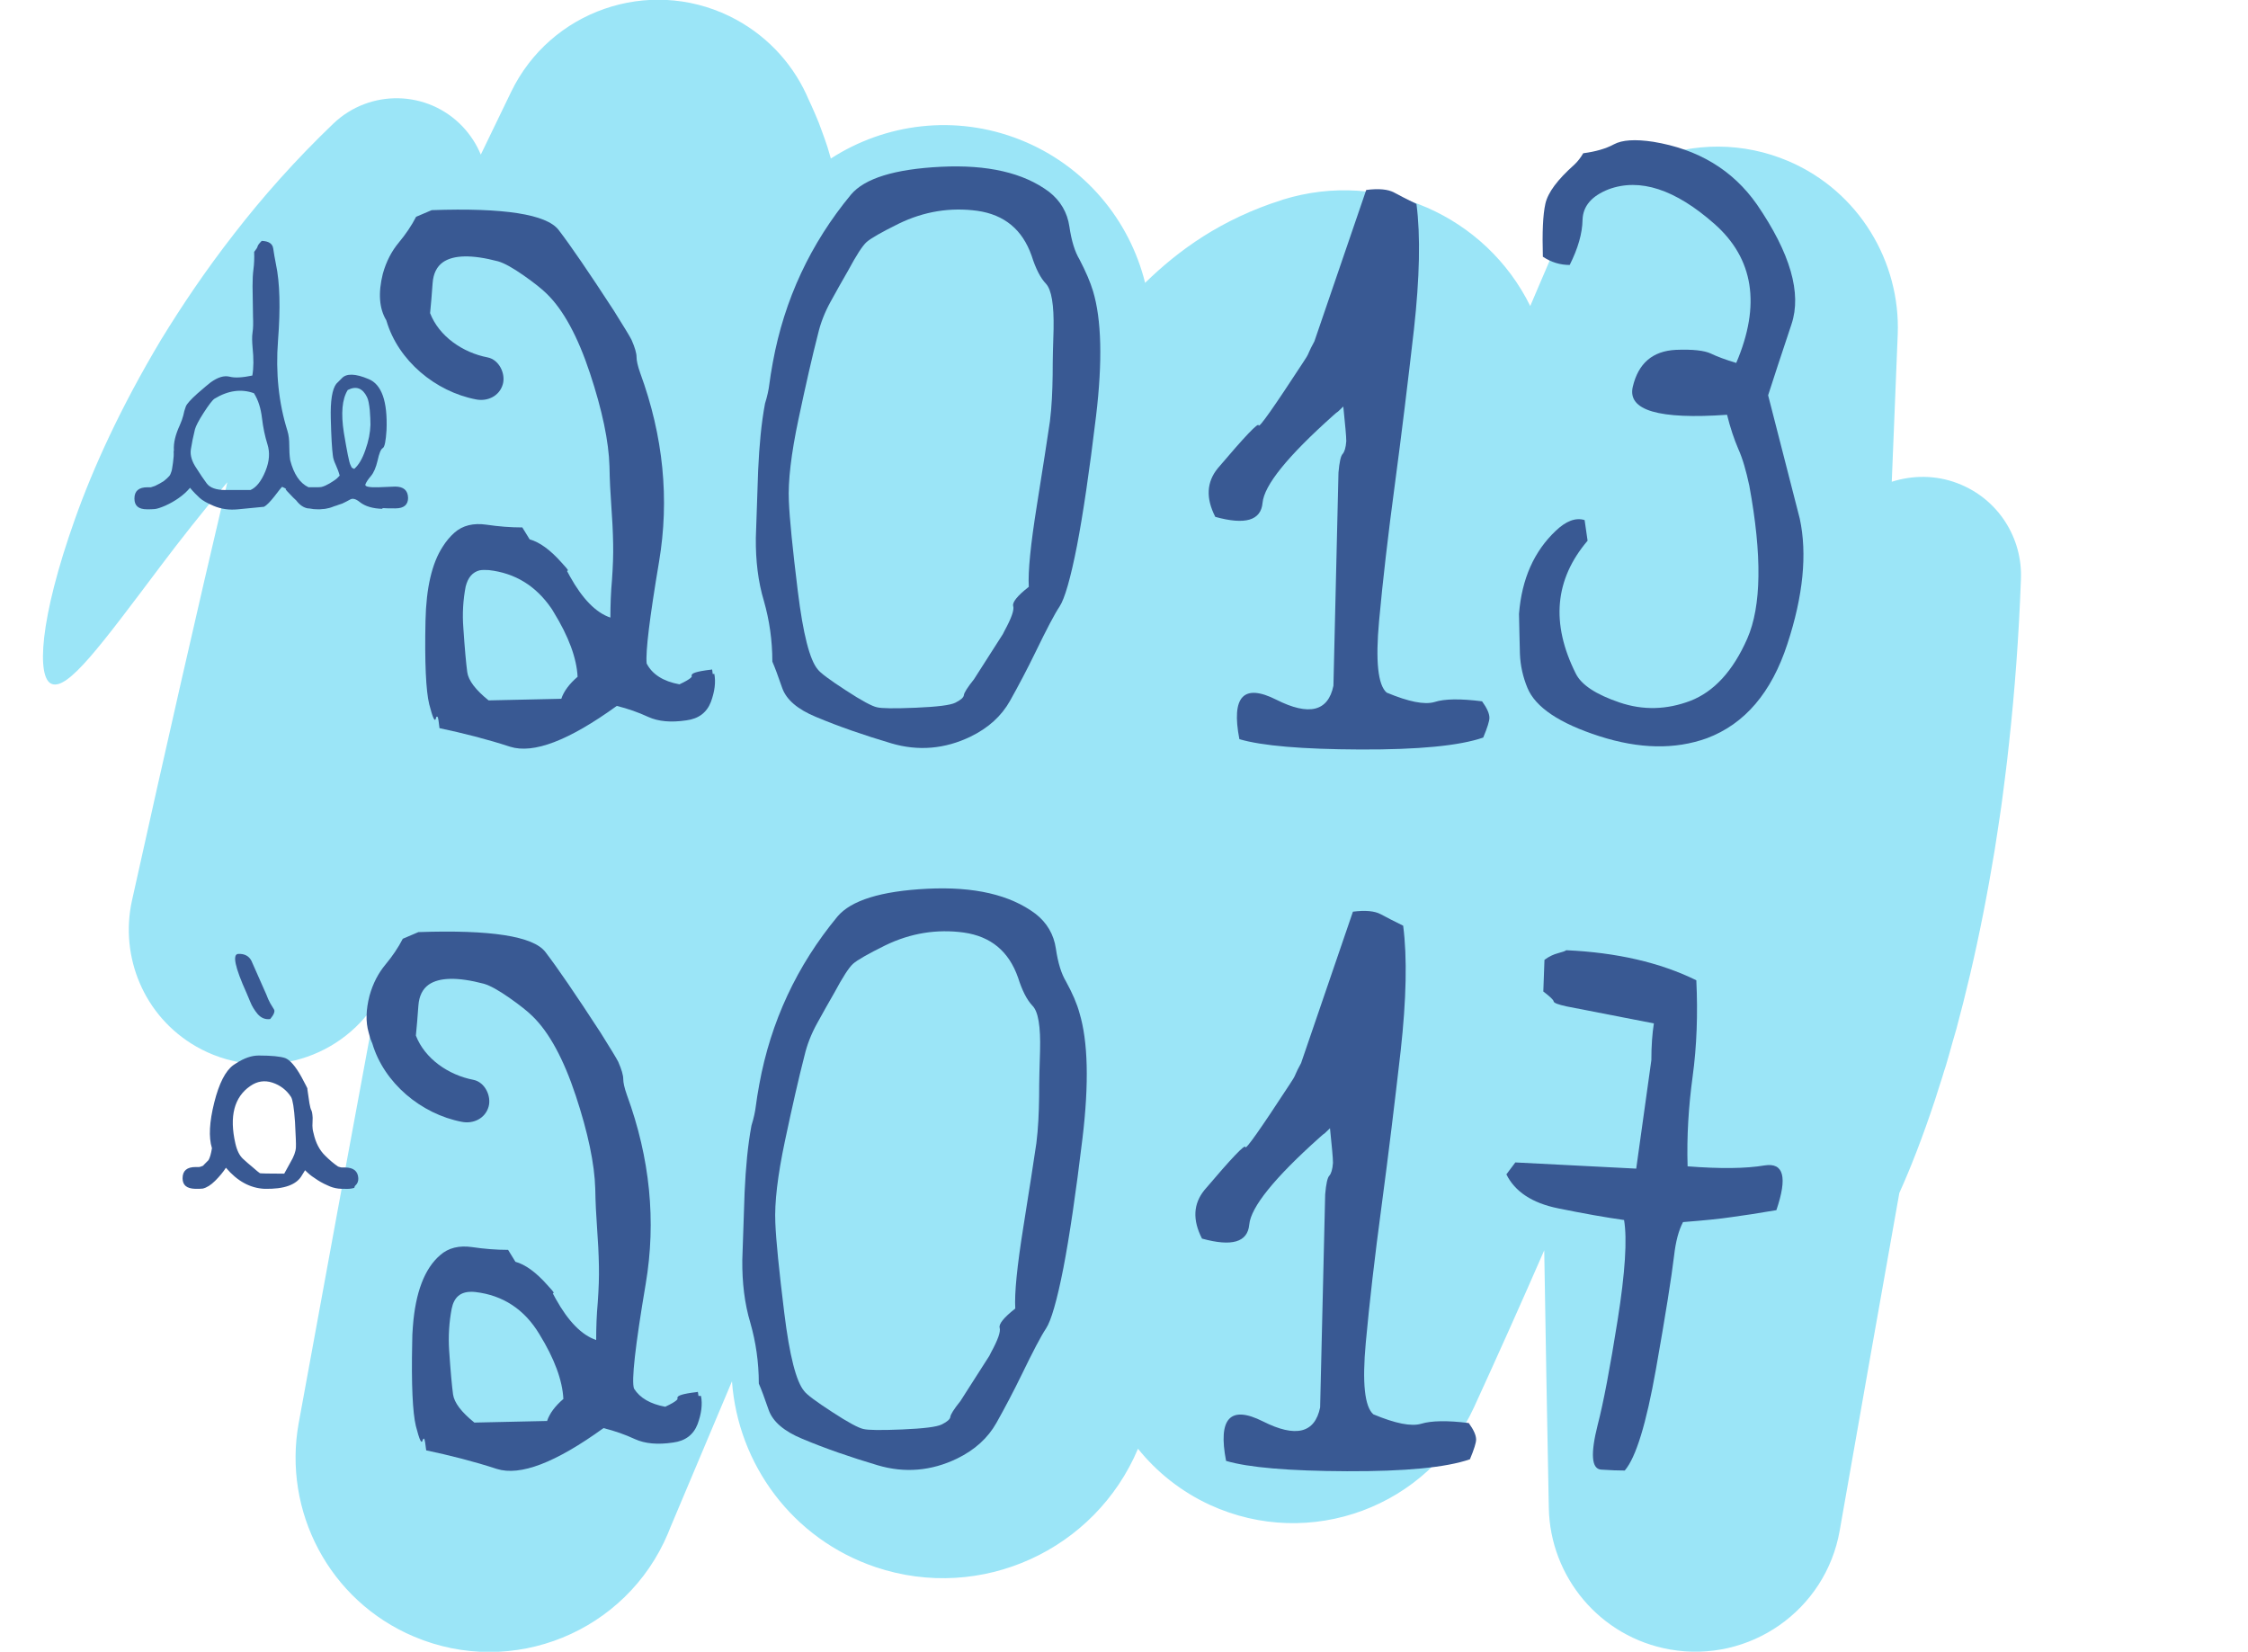
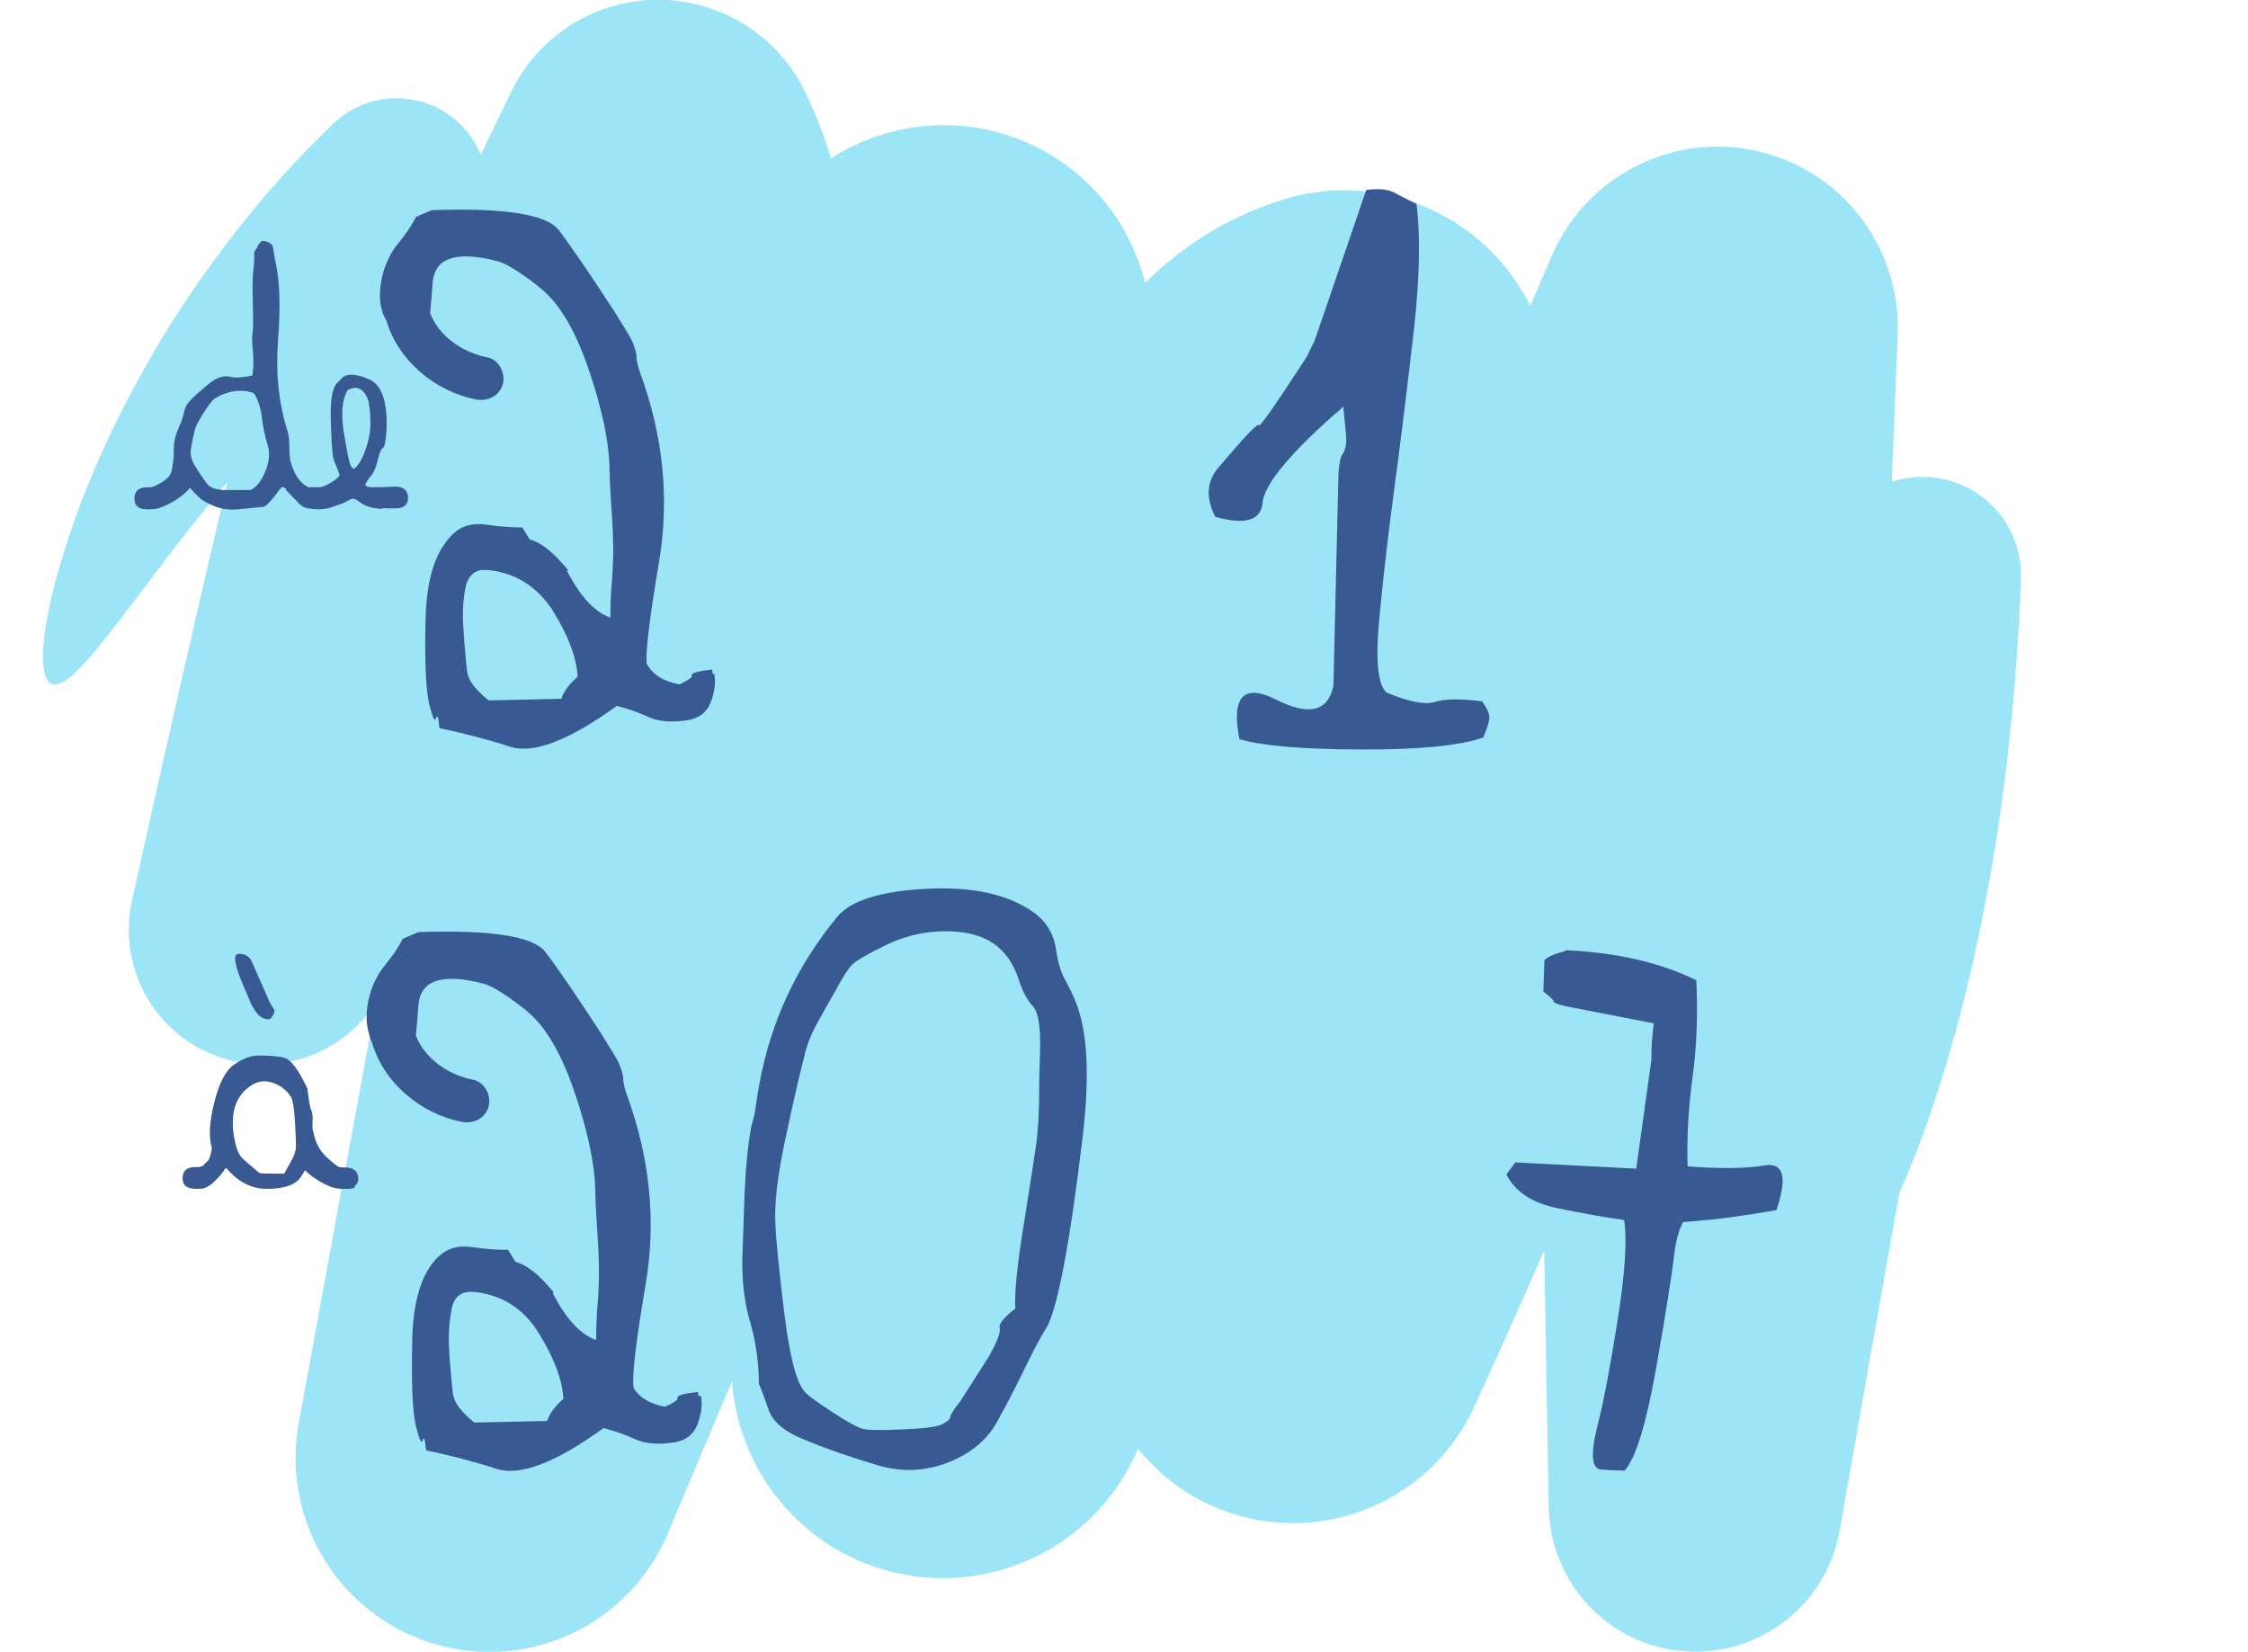
<svg xmlns="http://www.w3.org/2000/svg" version="1.1" id="Calque_1" x="0px" y="0px" viewBox="0 0 980 720" style="enable-background:new 0 0 980 720;" xml:space="preserve">
  <style type="text/css">
	.st0{fill:#9BE5F7;}
	.st1{fill:#395993;}
</style>
  <g id="_x32_013-2017">
    <path class="st0" d="M853.5,210.7c-9.6-3.7-19.7-3.6-28.8-0.7c0.9-21.2,1.7-42.7,2.6-64.3c1.2-31.5-16.8-62.2-47.5-75.4   c-39.9-17.1-86.1,1.3-103.3,41.2l-1.4,3.2c-2.7,6.2-5.3,12.4-8,18.7c-19.3-39.2-64.7-59.7-107.8-46.4l-0.8,0.3   c-12.5,3.9-24.1,9.5-33.9,15.7c-9.9,6.3-18.1,13.2-25.1,20c-0.1,0.1-0.2,0.2-0.3,0.3c-6.8-27.4-26.3-51.2-54.5-62.4   c-28.3-11.2-58.8-7.1-82.5,8.2c-0.5-1.7-1-3.4-1.5-5.1c-0.8-2.4-1.6-4.7-2.5-7.1l-1.3-3.5l-1.5-3.6c-1-2.4-2.1-4.7-3.2-7.1   l-0.7-1.6c-6.7-14.4-18.2-26.6-33.6-34.1c-35.4-17.1-78-2.3-95.1,33.1c-4.4,9.1-8.8,18.2-13.2,27.3c-1.8-4.4-4.5-8.6-8-12.3   c-15.2-15.9-40.4-16.4-56.3-1.2c-16.7,16-31,32.2-43.3,48.1c-12.4,15.9-22.8,31.4-31.8,46.1c-17.7,29.6-29.7,56.1-37.5,78.1   C17,270.3,16,295.5,22.5,298.1c7.1,2.9,21.5-16.8,47.7-51.6c8.2-10.9,17.8-23.1,28.9-36.3c-13.1,55.6-27,116.6-41.6,182.5   c-5.3,24.3,5.2,50.3,27.9,63.4c27.3,15.7,61.9,7,78.6-19.3c-11.1,59.8-22.4,121-33.8,183.6c-6.9,38.1,13.1,77.3,50.3,93   c43,18.2,92.6-2,110.7-45l1-2.5c8.9-21.1,17.9-42.4,26.9-63.8c2.6,36,26.2,68.7,62.6,81c46.1,15.5,95.8-7.5,114.4-51.6   c8.2,10.2,18.8,18.7,31.4,24.5c43.6,20,95.1,0.9,115.1-42.6c10.5-22.9,20.7-45.7,30.6-68.4c0.6,36.8,1.2,72.7,1.9,107.5l0.1,4.9   c0.6,29.9,22.2,56.2,52.8,61.6c34.8,6.1,67.9-17.1,74-51.8c9.1-51.7,17.7-100.8,26-147.2c4.9-10.8,10.2-24.4,15.6-40.7   c1-3.1,2-6.4,3.1-9.7c0.5-1.7,1-3.4,1.6-5.1c0.5-1.7,1-3.5,1.5-5.2c1-3.6,2-7.2,3.1-10.9c1-3.7,2-7.6,3-11.5   c4-15.8,7.8-33.2,11.2-52.1c0.8-4.7,1.7-9.6,2.5-14.5c0.8-4.9,1.5-10,2.3-15.1c0.8-5.1,1.4-10.4,2.1-15.7c0.3-2.7,0.7-5.3,1-8.1   c0.3-2.7,0.6-5.4,0.9-8.2c2.4-22,4.2-45.6,5.1-70.6C881.8,234.6,871.2,217.5,853.5,210.7z" />
    <g>
      <path class="st1" d="M166.8,221.5c0.1,0,0.2,0,0.4,0h0.1c0.8,0.1,2.5,0.1,5.1,0.1c3.7,0,5.5-1.6,5.5-4.6c-0.1-3.3-2-4.9-5.7-4.9    c-0.7,0-3.2,0.1-7.3,0.3c-4.1,0.1-6-0.3-5.6-1.3c0.4-1,1.2-2.2,2.4-3.6c1.2-1.4,2.2-3.7,2.9-6.7c0.7-3.2,1.4-5,2.3-5.5    c0.8-0.5,1.3-3.1,1.6-7.8c0.5-12.5-2.1-20-7.9-22.3c-5.7-2.4-9.6-2.5-11.6-0.3l-2.4,2.4c-1.8,2.4-2.6,7.4-2.4,15.2    c0.2,7.8,0.5,13.1,0.9,16c0.1,1.3,0.6,2.7,1.3,4.2c0.7,1.6,1.3,3.1,1.7,4.7h-0.1c-0.6,0.7-1.3,1.4-2.4,2.1    c-1.3,0.9-2.5,1.6-3.8,2.2c-0.7,0.3-1.3,0.5-1.8,0.6c-0.4,0-0.9,0.1-1.5,0.1c0,0-0.1,0-0.1,0s-0.1,0-0.1,0h-3.8    c-3.8-1.8-6.4-5.7-8-11.8c-0.3-2.1-0.4-4.3-0.4-6.5c0-2.3-0.2-4.4-0.8-6.3c-3.8-12.1-5.2-25.3-4.1-39.4    c1.1-14.1,0.8-25.2-0.9-33.2c-0.5-2.5-0.9-4.8-1.2-6.9c-0.3-2.1-2-3.2-5-3.3c-1.1,1.1-1.7,1.9-1.8,2.4c-0.1,0.5-0.6,1.3-1.5,2.4    c0.1,2.8,0,5.3-0.3,7.5c-0.3,2.2-0.4,4.7-0.4,7.5l0.2,13.3c0.1,2.6,0.1,4.9-0.2,6.8c-0.3,1.9-0.2,4.1,0,6.5    c0.5,4.8,0.5,8.9-0.1,12.3c-4.3,0.9-7.6,1.1-9.9,0.5c-2.4-0.6-5.1,0.2-8.3,2.5c-0.8,0.6-2.7,2.2-5.7,4.8c-3,2.7-4.7,4.6-5.1,5.7    c-0.5,1.4-0.9,2.7-1.1,3.9c-0.3,1.2-0.8,2.6-1.5,4.2c-1.9,4.1-2.8,7.7-2.6,11c0,0,0,0.2-0.1,0.6c0.1,1.2,0,2.8-0.3,4.9    c-0.3,2.1-0.5,3.4-0.7,3.8c-0.2,0.7-0.5,1.4-0.9,1.9c-0.6,0.7-1.4,1.4-2.4,2.2c-1.1,0.7-2.3,1.4-3.8,2.1c-0.2,0.1-0.8,0.3-1.8,0.6    c-0.3,0-0.5,0-0.8,0c-0.3,0-0.5,0-0.7,0c-3.8,0-5.7,1.6-5.7,4.9c0,3.2,1.8,4.7,5.5,4.7c1.2,0,2.2,0,3.3-0.1    c1.1-0.1,2.6-0.6,4.7-1.5c2.2-1,4.1-2.1,5.8-3.3c2-1.4,3.5-2.8,4.7-4.2c0.1-0.1,0.2-0.2,0.2-0.3c1.5,1.8,2.9,3.2,4.2,4.4    c1.3,1.2,3.3,2.3,6.1,3.5c3.3,1.4,6.9,1.9,10.7,1.5c3.8-0.4,7.6-0.7,11.3-1.1c1.1-0.6,2.6-2.1,4.5-4.5c1.9-2.5,3-3.9,3.4-4.2    c1.7,0.8,2.2,1.1,1.7,0.9c-0.6-0.2,0,0.6,1.7,2.3c1,1.1,1.9,2,2.7,2.7c1.6,2.1,3.3,3.2,5.1,3.5c0.2,0,0.6,0,1.1,0.1    c0.8,0.2,1.9,0.3,3.3,0.3h0.1c0,0,0,0,0,0c0.8,0,1.4,0,1.8-0.1c0.8,0,1.5-0.1,2.2-0.3c1.2-0.2,2.2-0.6,3.2-1    c0.5-0.1,1-0.3,1.5-0.5s1.1-0.4,1.8-0.6c1.3-0.6,2.4-1.2,3.5-1.8c1.1-0.6,2.5-0.2,4.2,1.2c2.3,1.8,5.6,2.8,9.9,2.9    C166.5,221.5,166.6,221.5,166.8,221.5z M115.7,205.4c-1.8,4.4-4,7.1-6.5,8.2H98.2c-4,0-6.7-1-8.1-2.9c-1.4-1.9-2.9-4.1-4.4-6.5    c-2-2.9-2.9-5.7-2.5-8.3c0.4-2.6,1-5.6,1.8-8.8c0.4-1.4,1.6-3.8,3.8-7.2c2.2-3.4,3.8-5.5,4.7-6.1c5.9-3.6,11.7-4.4,17.2-2.4    c1.9,3,3,6.6,3.5,10.8c0.5,4.2,1.3,8,2.4,11.5S117.5,201,115.7,205.4z M154.4,204.4c-0.8-0.5-1.1-0.6-0.9-0.3    c-0.1-0.2-0.4-0.7-0.7-1.4c-0.6-1.1-1.5-5.8-2.9-14.1c-1.3-8.4-0.8-14.6,1.7-18.6c3.7-1.9,6.5-0.8,8.4,3.1c0.6,1.2,0.9,3,1.2,5.6    c0.2,2.6,0.3,4.7,0.3,6.4c-0.1,3.5-0.8,7.1-2.2,11C158,199.9,156.4,202.7,154.4,204.4z" />
      <path class="st1" d="M109.1,436.7c0.7,1.8,1.8,3.6,3.2,5.3c1.5,1.7,3.3,2.5,5.5,2.2c1.6-1.9,2.1-3.3,1.7-4.1    c-0.5-0.8-1-1.7-1.7-2.8c-0.6-1.1-1.2-2.4-1.7-3.8l-6.5-14.7c-1.1-2.1-3-3.1-5.7-3c-2.7,0.1-1.5,5.8,3.6,17.1L109.1,436.7z" />
      <path class="st1" d="M150.4,508.9h-1.5c-0.3,0-0.8-0.2-1.5-0.4c-1.8-1.2-3.7-2.8-5.6-4.7c-2.5-2.4-4.2-5.7-5.1-9.8    c-0.4-1.4-0.5-2.5-0.5-3.3c0-0.8,0.1-1.9,0.1-3.5c-0.1-1.7-0.3-2.8-0.6-3.3c-0.3-0.5-0.5-1.5-0.8-3c-0.6-4.3-1-6.5-0.9-6.5    c0,0-0.8-1.7-2.6-5c-2.6-4.7-5-7.4-7.1-8.2c-2.1-0.7-5.9-1.1-11.5-1.1c-3.1,0-6.3,1.1-9.7,3.3c-0.1,0-0.2,0.1-0.3,0.2    c-0.1,0.1-0.2,0.1-0.2,0.1l-0.9,0.6c-3.4,2.5-6.2,7.9-8.3,16.3c-2.1,8.4-2.5,15.1-1,19.9c-0.4,2.5-0.9,4.2-1.5,5.2    c-1.6,1.6-2.4,2.4-2.3,2.4c-0.9,0.4-1.5,0.6-1.8,0.6h-1.5c-3.8,0-5.7,1.6-5.7,4.9c0,3,1.8,4.5,5.5,4.6c1.6,0,2.7,0,3.3-0.1    c1.7-0.4,3.5-1.5,5.4-3.4c1.9-1.9,3.5-3.8,4.7-5.7c4.9,5.8,10.5,8.9,16.8,9.2c8.7,0.2,14.1-1.8,16.4-6l1.3-2.1    c1.4,1.4,2.7,2.5,4,3.3c1.8,1.3,3.7,2.4,5.8,3.3c1.4,0.7,3,1.2,4.7,1.4c0.6,0.1,1.6,0.1,2.7,0.1c1.4,0.1,2.9,0,4.2-0.4    c0.1-0.1,0.2-0.3,0.2-0.5c0-0.2,0.1-0.3,0.3-0.5c0.9-0.8,1.4-1.9,1.3-3.3C156,510.5,154.1,508.9,150.4,508.9z M129,500.2    c-0.1,1.8-0.9,4-2.4,6.5c-1.4,2.5-2.3,4.1-2.7,4.9c-6.8,0-10.3-0.1-10.6-0.2c-0.3-0.2-1.5-1.1-3.5-2.9c-1.1-0.9-2.4-2-3.9-3.4    c-1.5-1.4-2.6-3.6-3.3-6.7c-2.7-11.8-0.5-20.2,6.5-25c3-2.1,6.2-2.6,9.6-1.5c3.4,1.1,6.2,3.2,8.2,6.3c0.7,1.2,1.3,4.8,1.7,10.8    C128.9,494.9,129.1,498.7,129,500.2z" />
      <path class="st1" d="M310.7,293.8c-0.1-0.5-0.1-1-0.2-1.6l-0.1-0.4l-0.4,0.1c-6.8,0.8-8.1,1.6-8.4,2.2c-0.1,0.2-0.2,0.5,0,0.7    c0,0,0.2,0.9-5.4,3.5c-7.1-1.3-11.9-4.4-14.3-9.1c-0.5-5.2,1.3-19.9,5.4-44.3c4.6-27.3,1.9-54.7-8.2-82.3c-1.1-3.1-1.6-5.4-1.6-7    c0-1.6-0.7-4.1-2.2-7.5c-0.7-1.4-3.3-5.7-7.7-12.7c-10.8-16.6-18.8-28.3-24.1-35.2c-5.3-6.8-23.8-9.7-55.3-8.6l-6.8,2.9    c-2,3.9-4.6,7.7-7.6,11.3c-3,3.6-5.4,8.1-6.9,13.5c-2.1,8.4-1.6,15.2,1.5,20.3c0,0.1,0.1,0.2,0.1,0.3c5.1,17.3,21.3,30.8,39,34.2    c5,1,10.2-1.4,11.7-6.6c1.3-4.6-1.6-10.7-6.6-11.7c-10.9-2.1-21.2-9.2-25.1-19.3c0.4-3.6,0.7-7.9,1.1-13.1    c0.3-4.1,1.8-7.2,4.5-9.1c4.6-3.2,12.6-3.4,24-0.4c2.8,0.8,6.5,2.9,11.1,6.1c4.7,3.3,8.1,6,10.2,8.1c7.2,7,13.5,18.6,18.8,34.6    c5.3,16,8.2,29.7,8.5,40.6c0.1,6,0.4,11.8,0.8,17.2c0.4,5.4,0.7,11,0.8,16.6c0.1,4.7-0.1,9.9-0.5,15.6c-0.5,5.5-0.7,11.1-0.7,16.5    c-6.3-2.1-12.2-8.2-17.6-17.9c-0.6-1.1-1-1.9-1.3-2.4c0.1,0,0.1-0.1,0.2-0.1c0.2-0.2,0.3-0.3-0.1-0.7l0,0c0,0,0,0,0,0    c-0.3-0.5-1.1-1.3-2.6-3c-4.9-5.5-9.5-8.8-13.8-10l-3.2-5.2h-0.3c-4.8,0-10-0.4-15.4-1.2c-5.6-0.8-10.3,0.3-13.9,3.5    c-1.9,1.7-3.6,3.7-5.1,6.1c-4.7,7.2-7.2,18-7.5,32.2c-0.4,18.4,0.2,30.6,1.6,36.4c1.6,6.2,2.5,8.2,3,6c0-0.2,0.1-0.3,0.1-0.5    c0.1,0.1,0.2,0.1,0.3,0.1c0,0,0,0,0,0c0.1,0,0.2,0,0.3-0.1c0.3,0.8,0.5,2.5,0.8,5c10.4,2.2,20.7,4.8,30.8,8.1    c10.2,3.2,25.6-2.7,46.5-17.8c4.8,1.2,9.4,2.8,13.7,4.8c4.4,2,9.9,2.5,16.6,1.5c5.4-0.7,8.9-3.4,10.7-8c1.7-4.6,2.2-8.7,1.5-12.3    C311.1,293.8,310.9,293.8,310.7,293.8z M209.1,248.6c1.2-0.2,2.5-0.2,4-0.1c11.5,1.3,20.5,6.9,27.2,16.6c0.3,0.5,0.7,1,1,1.6    c6.6,10.7,10.1,20.2,10.5,28.3c-3.6,3.1-6,6.3-7.1,9.6l-31.7,0.7c-5.7-4.6-8.8-8.7-9.3-12.3c-0.5-3.7-1.1-10.2-1.7-19.2    c-0.5-6.3-0.1-12.4,1-18.1C204,251.7,206,249.4,209.1,248.6z" />
-       <path class="st1" d="M470.6,113.1c-2-3.3-3.5-8.1-4.4-14.3c-0.9-6.2-3.9-11.3-8.9-15.2c-11.1-8.3-26.8-11.9-47.1-10.9    c-20.3,1-33.3,5.1-39.2,12.1c-17.7,21.4-29.1,45.8-34.1,73.2c-0.7,3.8-1.2,7-1.5,9.4c-0.3,2.5-0.9,5.3-1.9,8.5    c-1.6,8.5-2.5,18.2-3,29.2c-0.4,11-0.7,20.8-1,29.4c-0.1,9.9,1,19.1,3.5,27.4c2.4,8.4,3.7,17.2,3.7,26.5c1.1,2.5,2.5,6.3,4.3,11.5    c1.8,5.1,6.7,9.3,14.7,12.6c10,4.2,21,8,32.8,11.5c11.8,3.5,23.4,2.5,34.6-2.9c7.8-3.8,13.5-9,17.2-15.6    c3.7-6.6,7.4-13.6,11.1-21.2c4.8-9.9,8.3-16.6,10.5-19.9c2.2-3.3,4.8-12.2,7.6-26.5c2.6-13.5,5.4-32.3,8.3-56.4    c2.9-24.1,2.4-42.3-1.3-54.6C475.3,122.9,473.3,118.3,470.6,113.1z M459.3,143.5c-0.2,6.1-0.4,12.7-0.4,19.9    c-0.1,7.2-0.4,13.9-1.2,20.3c-1.1,7.5-3,19.8-5.7,36.7c-2.7,16.9-3.9,28.7-3.5,35.4c-5,3.9-7.3,6.8-6.8,8.4    c0.5,1.7-0.8,5.3-3.8,10.8l-0.7,1.4l-12.6,19.7c-2.9,3.6-4.3,5.9-4.4,6.9c-0.1,1-1.3,2.1-3.7,3.3c-2.2,1.1-7.9,1.8-17.3,2.2    c-9.4,0.4-15,0.3-16.9-0.2c-2-0.4-6.6-2.8-13.6-7.4c-7.1-4.6-11.1-7.6-12.2-9.1c-3.5-4.1-6.4-15.4-8.7-34.1    c-2.3-18.7-3.6-31.7-3.9-39.3c-0.4-8.7,1-20.6,4.2-35.7c3.2-15.1,6-27.4,8.5-37.1c1.1-4.7,2.9-9.4,5.5-14.1    c2.6-4.7,5.1-9.2,7.6-13.5c3.6-6.7,6.3-10.9,8.1-12.5c1.8-1.6,6.5-4.3,14-8c11.1-5.4,22.6-7.2,34.3-5.6    c11.8,1.7,19.6,8.2,23.6,19.5c1.8,5.7,3.9,9.8,6.3,12.3C458.4,126.3,459.5,132.8,459.3,143.5z" />
      <path class="st1" d="M625.4,306c-4.4,1.3-11.3-0.1-20.9-4.1c-3.8-3.3-4.9-13.7-3.3-31.2c1.6-17.5,3.9-37.4,6.9-59.7    c3-22.4,5.7-44.8,8.3-67.4c2.5-22.6,2.9-40.8,1.1-54.7c-3.9-1.9-7.2-3.6-9.8-5c-2.6-1.4-6.6-1.8-12.1-1.1l-22.6,66    c-1.2,2.2-2,3.8-2.4,4.8c-0.4,1.1-1.3,2.6-2.6,4.5c-12.8,19.6-19.2,28.7-19.3,27.3c-0.1-1.4-6,4.8-17.8,18.7    c-4.9,6-5.3,13-1.1,21.2c13,3.6,19.9,1.6,20.6-6.1c0.7-7.7,10.9-20.3,30.7-38c1.1-1,1.8-1.6,2.2-1.8l2.3-2.2    c0.8,7.9,1.3,12.9,1.3,15.1c-0.2,2.9-0.8,4.7-1.6,5.6c-0.8,0.8-1.4,3.5-1.8,8.1l-2.2,92.9c-2.3,11.2-10.6,13.3-24.9,6.1    c-14.3-7.2-19.7-1.4-16.1,17.2c9.8,2.9,27.4,4.4,52.7,4.5c25.3,0.1,43.2-1.6,53.6-5.2c1.8-4.3,2.7-7.2,2.7-8.6    c0-1.9-1.1-4.3-3.2-7.2C636.6,304.5,629.7,304.6,625.4,306z" />
-       <path class="st1" d="M784.6,226.1l-13.8-53.8c2.3-7.2,5.7-17.5,10.2-31c4.5-13.5-0.5-30.9-15.1-52.2C755.3,74,740.2,65,720.7,61.8    c-7.9-1.2-13.6-0.8-17.1,1.1c-3.5,1.9-8,3.2-13.4,3.9c-1.1,1.9-2.4,3.6-3.9,5c-7.3,6.5-11.5,12.1-12.6,17    c-1.1,4.9-1.4,12.6-1.1,23.1c3.6,2.4,7.5,3.6,11.7,3.6c3.6-7.2,5.5-13.7,5.6-19.7c0.2-6,4-10.4,11.4-13.3c13.6-5,29,0,46.1,15.1    c17.1,15.1,20.3,35.3,9.5,60.6c-4.7-1.4-8.4-2.8-11.1-4.1c-2.8-1.3-7.8-1.9-15.2-1.6c-10.2,0.5-16.4,5.9-18.8,16.1    c-2.4,10.3,11.3,14.3,41.1,12.2c1.4,5.7,3.1,10.7,4.9,14.9c1.9,4.2,3.4,9.5,4.8,16c5.6,30.4,5.3,52.6-0.9,66.7    c-6.2,14.1-14.5,23.1-24.8,27.1c-10.3,3.9-20.6,4.2-30.9,0.7c-10.3-3.5-16.7-7.7-19.1-12.7c-10.9-21.8-9.1-41,5.2-57.8l-1.3-9    c-3.9-1.2-8.1,0.4-12.6,4.7c-9.4,8.9-14.8,20.9-16,36.2c0.1,6.5,0.3,12.3,0.4,17.4c0.2,5.1,1.3,10.1,3.3,14.9    c3.5,8.4,13.9,15.4,31.3,21c17.4,5.6,33,5.9,46.9,0.9c16.5-6.2,28.2-19.9,35.1-41.1C786.1,259.7,787.9,241.4,784.6,226.1z" />
      <path class="st1" d="M304.5,608.5c-0.1-0.5-0.1-1-0.2-1.4l-0.1-0.4l-0.4,0.1c-6.8,0.8-8.1,1.6-8.4,2.2c-0.1,0.2-0.2,0.5,0,0.7    c0,0,0.2,0.9-5.4,3.5c-6.5-1.2-11-3.8-13.6-7.9c-1.2-3.3,0.5-18.5,5.1-45.7c4.6-27.3,1.9-54.7-8.2-82.3c-1.1-3.1-1.6-5.4-1.6-7    c0-1.6-0.7-4.1-2.2-7.5c-0.7-1.4-3.3-5.7-7.7-12.7c-10.8-16.6-18.8-28.3-24.1-35.2c-5.3-6.8-23.8-9.7-55.3-8.6l-6.8,2.9    c-2,3.9-4.6,7.7-7.6,11.3c-3,3.6-5.4,8.1-6.9,13.5c-1.6,6.2-1.7,11.5-0.4,16c0.4,1.7,0.9,3.3,1.6,4.8c5.1,17.3,21.3,30.8,39,34.2    c5,1,10.2-1.4,11.7-6.6c1.3-4.6-1.6-10.7-6.6-11.7c-10.9-2.1-21.2-9.2-25.1-19.3c0.4-3.6,0.7-7.9,1.1-13.1    c0.3-4.1,1.8-7.2,4.5-9.1c4.6-3.2,12.6-3.4,24-0.4c2.8,0.8,6.5,2.9,11.1,6.1c4.7,3.3,8.1,6,10.2,8.1c7.2,7,13.5,18.6,18.8,34.6    c5.3,16,8.2,29.7,8.5,40.6c0.1,6,0.4,11.8,0.8,17.2c0.4,5.4,0.7,11,0.8,16.6c0.1,4.7-0.1,9.9-0.5,15.6c-0.5,5.5-0.7,11-0.7,16.5    c-6.3-2.1-12.2-8.2-17.6-17.9c-0.6-1.1-1-1.9-1.3-2.4c0.1,0,0.1-0.1,0.2-0.1c0,0,0,0,0.1-0.1c0.2,0.2,0.2,0.2,0,0    c0.1-0.1,0.1-0.3-0.2-0.6l0,0c0,0,0,0,0,0c-0.3-0.5-1.1-1.3-2.6-3c-4.9-5.5-9.5-8.8-13.8-10l-3.2-5.2h-0.3c-4.8,0-10-0.4-15.4-1.2    c-5.6-0.8-10.3,0.3-13.9,3.5c-6.8,5.8-10.8,16.3-11.9,31.1c-0.2,2.2-0.3,4.6-0.3,7c-0.4,18.4,0.2,30.6,1.6,36.4    c1.6,6.2,2.5,8.2,3,6c0-0.1,0-0.1,0-0.2c0.3,0,0.5-0.2,0.6-0.4c0.3,0.7,0.6,2.4,0.9,5.2c10.4,2.2,20.7,4.8,30.8,8.1    c10.2,3.2,25.6-2.7,46.5-17.8c4.8,1.2,9.4,2.8,13.7,4.8c4.4,2,9.9,2.5,16.6,1.5c5.4-0.7,8.9-3.4,10.7-8c1.7-4.6,2.2-8.7,1.5-12.3    C305.1,608.4,304.8,608.5,304.5,608.5z M196.9,570.5c1-5,3.8-7.4,8.5-7.4c0.6,0,1.2,0,1.9,0.1c11.9,1.4,21.3,7.5,27.8,18.3    c6.6,10.7,10.1,20.2,10.5,28.3c-3.6,3.1-6,6.3-7.1,9.6l-31.7,0.7c-5.7-4.6-8.8-8.7-9.3-12.3c-0.5-3.7-1.1-10.2-1.7-19.2    C195.4,582.4,195.8,576.3,196.9,570.5z" />
      <path class="st1" d="M464.7,427.8c-2-3.3-3.5-8.1-4.4-14.3c-0.9-6.2-3.9-11.3-8.9-15.2c-11.1-8.3-26.8-11.9-47.1-10.9    c-20.3,1-33.3,5.1-39.2,12.1c-17.7,21.4-29.1,45.8-34.1,73.2c-0.7,3.8-1.2,7-1.5,9.4c-0.3,2.5-0.9,5.3-1.9,8.5    c-1.6,8.5-2.5,18.2-3,29.2c-0.4,11-0.7,20.8-1,29.4c-0.1,9.9,1,19.1,3.5,27.4c2.4,8.4,3.7,17.2,3.7,26.5c1.1,2.5,2.5,6.3,4.3,11.5    c1.8,5.1,6.7,9.3,14.7,12.6c10,4.2,21,8,32.8,11.5c11.8,3.5,23.4,2.5,34.6-2.9c7.8-3.8,13.5-9,17.2-15.6    c3.7-6.6,7.4-13.6,11.1-21.2c4.8-9.9,8.3-16.6,10.5-19.9c2.2-3.3,4.8-12.2,7.6-26.5c2.6-13.5,5.4-32.3,8.3-56.4    c2.9-24.1,2.4-42.3-1.3-54.6C469.5,437.5,467.5,432.9,464.7,427.8z M453.4,458.1c-0.2,6.1-0.4,12.7-0.4,19.9    c-0.1,7.2-0.4,13.9-1.2,20.3c-1.1,7.5-3,19.8-5.7,36.7c-2.7,16.9-3.9,28.7-3.5,35.4c-5,3.9-7.3,6.8-6.8,8.4    c0.5,1.7-0.8,5.3-3.8,10.8l-0.7,1.4l-12.6,19.7c-2.9,3.6-4.3,5.9-4.4,6.9c-0.1,1-1.3,2.1-3.7,3.3c-2.2,1.1-7.9,1.8-17.3,2.2    c-9.4,0.4-15,0.3-16.9-0.2c-2-0.4-6.6-2.8-13.6-7.4c-7.1-4.6-11.1-7.6-12.2-9.1c-3.5-4.1-6.4-15.4-8.7-34.1    c-2.3-18.7-3.6-31.7-3.9-39.3c-0.4-8.7,1-20.6,4.2-35.7c3.2-15.1,6-27.4,8.5-37.1c1.1-4.7,2.9-9.4,5.5-14.1    c2.6-4.7,5.1-9.2,7.6-13.5c3.6-6.7,6.3-10.9,8.1-12.5c1.8-1.6,6.5-4.3,14-8c11.1-5.4,22.6-7.2,34.3-5.6    c11.8,1.7,19.6,8.2,23.6,19.6c1.8,5.7,3.9,9.8,6.3,12.3C452.6,440.9,453.7,447.4,453.4,458.1z" />
-       <path class="st1" d="M619.6,620.6c-4.4,1.3-11.3-0.1-20.9-4.1c-3.8-3.3-4.9-13.7-3.3-31.2c1.6-17.5,3.9-37.4,6.9-59.7    c3-22.4,5.7-44.8,8.3-67.4c2.5-22.6,2.9-40.8,1.1-54.7c-3.9-1.9-7.2-3.6-9.8-5c-2.6-1.4-6.6-1.8-12.1-1.1l-22.6,66    c-1.2,2.2-2,3.8-2.4,4.8c-0.4,1.1-1.3,2.6-2.6,4.5c-12.8,19.6-19.2,28.7-19.3,27.3c-0.1-1.4-6,4.8-17.8,18.7    c-4.9,6-5.3,13-1.1,21.2c13,3.6,19.9,1.6,20.6-6.1c0.7-7.6,10.9-20.3,30.7-38c1.1-1,1.8-1.6,2.2-1.8l2.3-2.2    c0.8,7.9,1.3,12.9,1.3,15.1c-0.2,2.9-0.8,4.7-1.6,5.6c-0.8,0.8-1.4,3.5-1.8,8.1l-2.2,92.9c-2.3,11.2-10.6,13.3-24.9,6.1    c-14.3-7.2-19.7-1.4-16.1,17.2c9.8,2.9,27.4,4.4,52.7,4.5c25.3,0.1,43.2-1.6,53.6-5.2c1.8-4.3,2.7-7.2,2.7-8.6    c0-1.9-1.1-4.3-3.2-7.2C630.8,619.1,623.9,619.3,619.6,620.6z" />
      <path class="st1" d="M769.3,508c-8.3,1.4-19.5,1.5-33.6,0.4c-0.4-12.9,0.4-26,2.2-39.2c1.8-13.2,2.3-27.2,1.6-41.9    c-15.9-7.8-34.8-12.1-56.7-13.1c-0.5,0.4-1.7,0.8-3.6,1.3c-1.9,0.5-3.9,1.4-5.9,2.9l-0.5,13.8c2.9,2.2,4.4,3.6,4.5,4.3    c0.1,0.7,2,1.4,5.7,2.2l38,7.4c-0.7,4.4-1.1,9.7-1.1,16l-6.6,47.3l-52.7-2.7l-3.9,5.2c3.7,7.5,11.2,12.5,22.5,14.8    c11.3,2.3,20.9,4,28.8,5.1c1.4,8.3,0.5,22.8-2.8,43.6c-3.3,20.8-6.2,36.1-8.7,45.7c-3.2,12.7-2.7,19.2,1.5,19.5    c4.2,0.3,7.7,0.4,10.3,0.4c4.9-5.7,9.4-20.5,13.6-44.2c4.2-23.7,6.8-40.2,7.9-49.4c0.7-6.2,2-11.1,3.9-14.7    c9-0.7,16.1-1.4,21.4-2.2c5.3-0.7,11.7-1.7,19.3-3C779.3,513.1,777.6,506.7,769.3,508z" />
    </g>
  </g>
</svg>